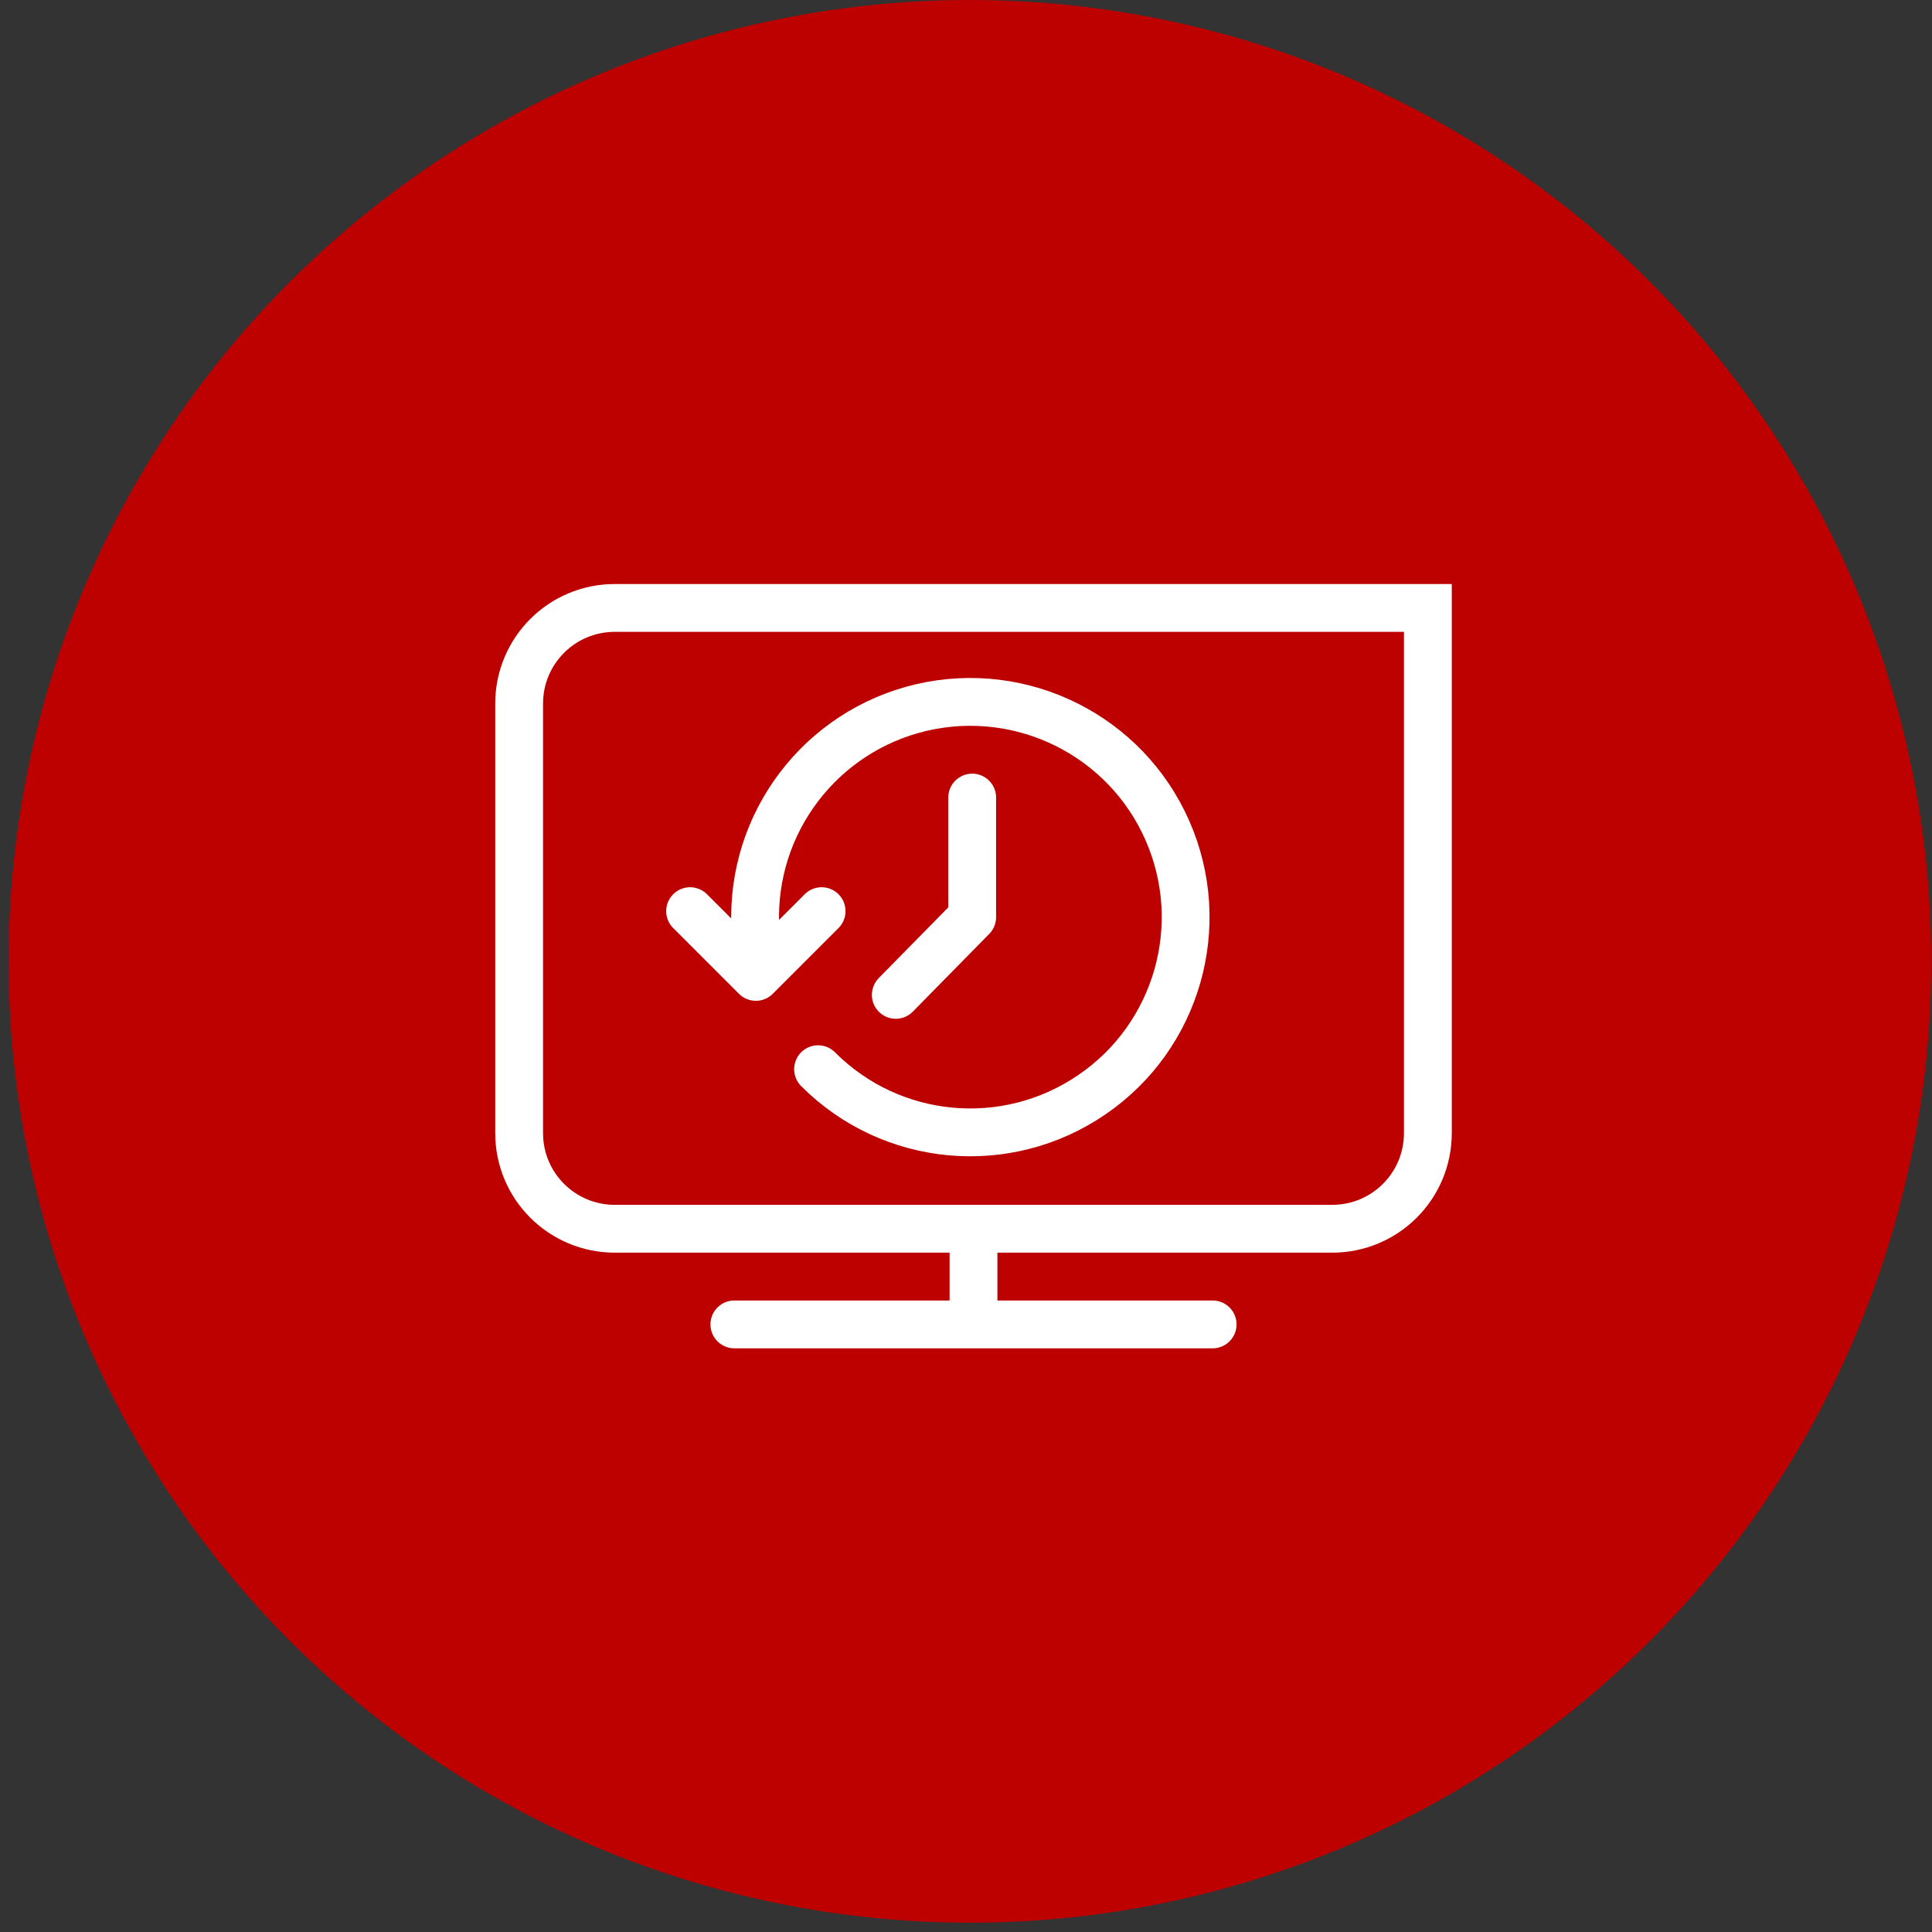
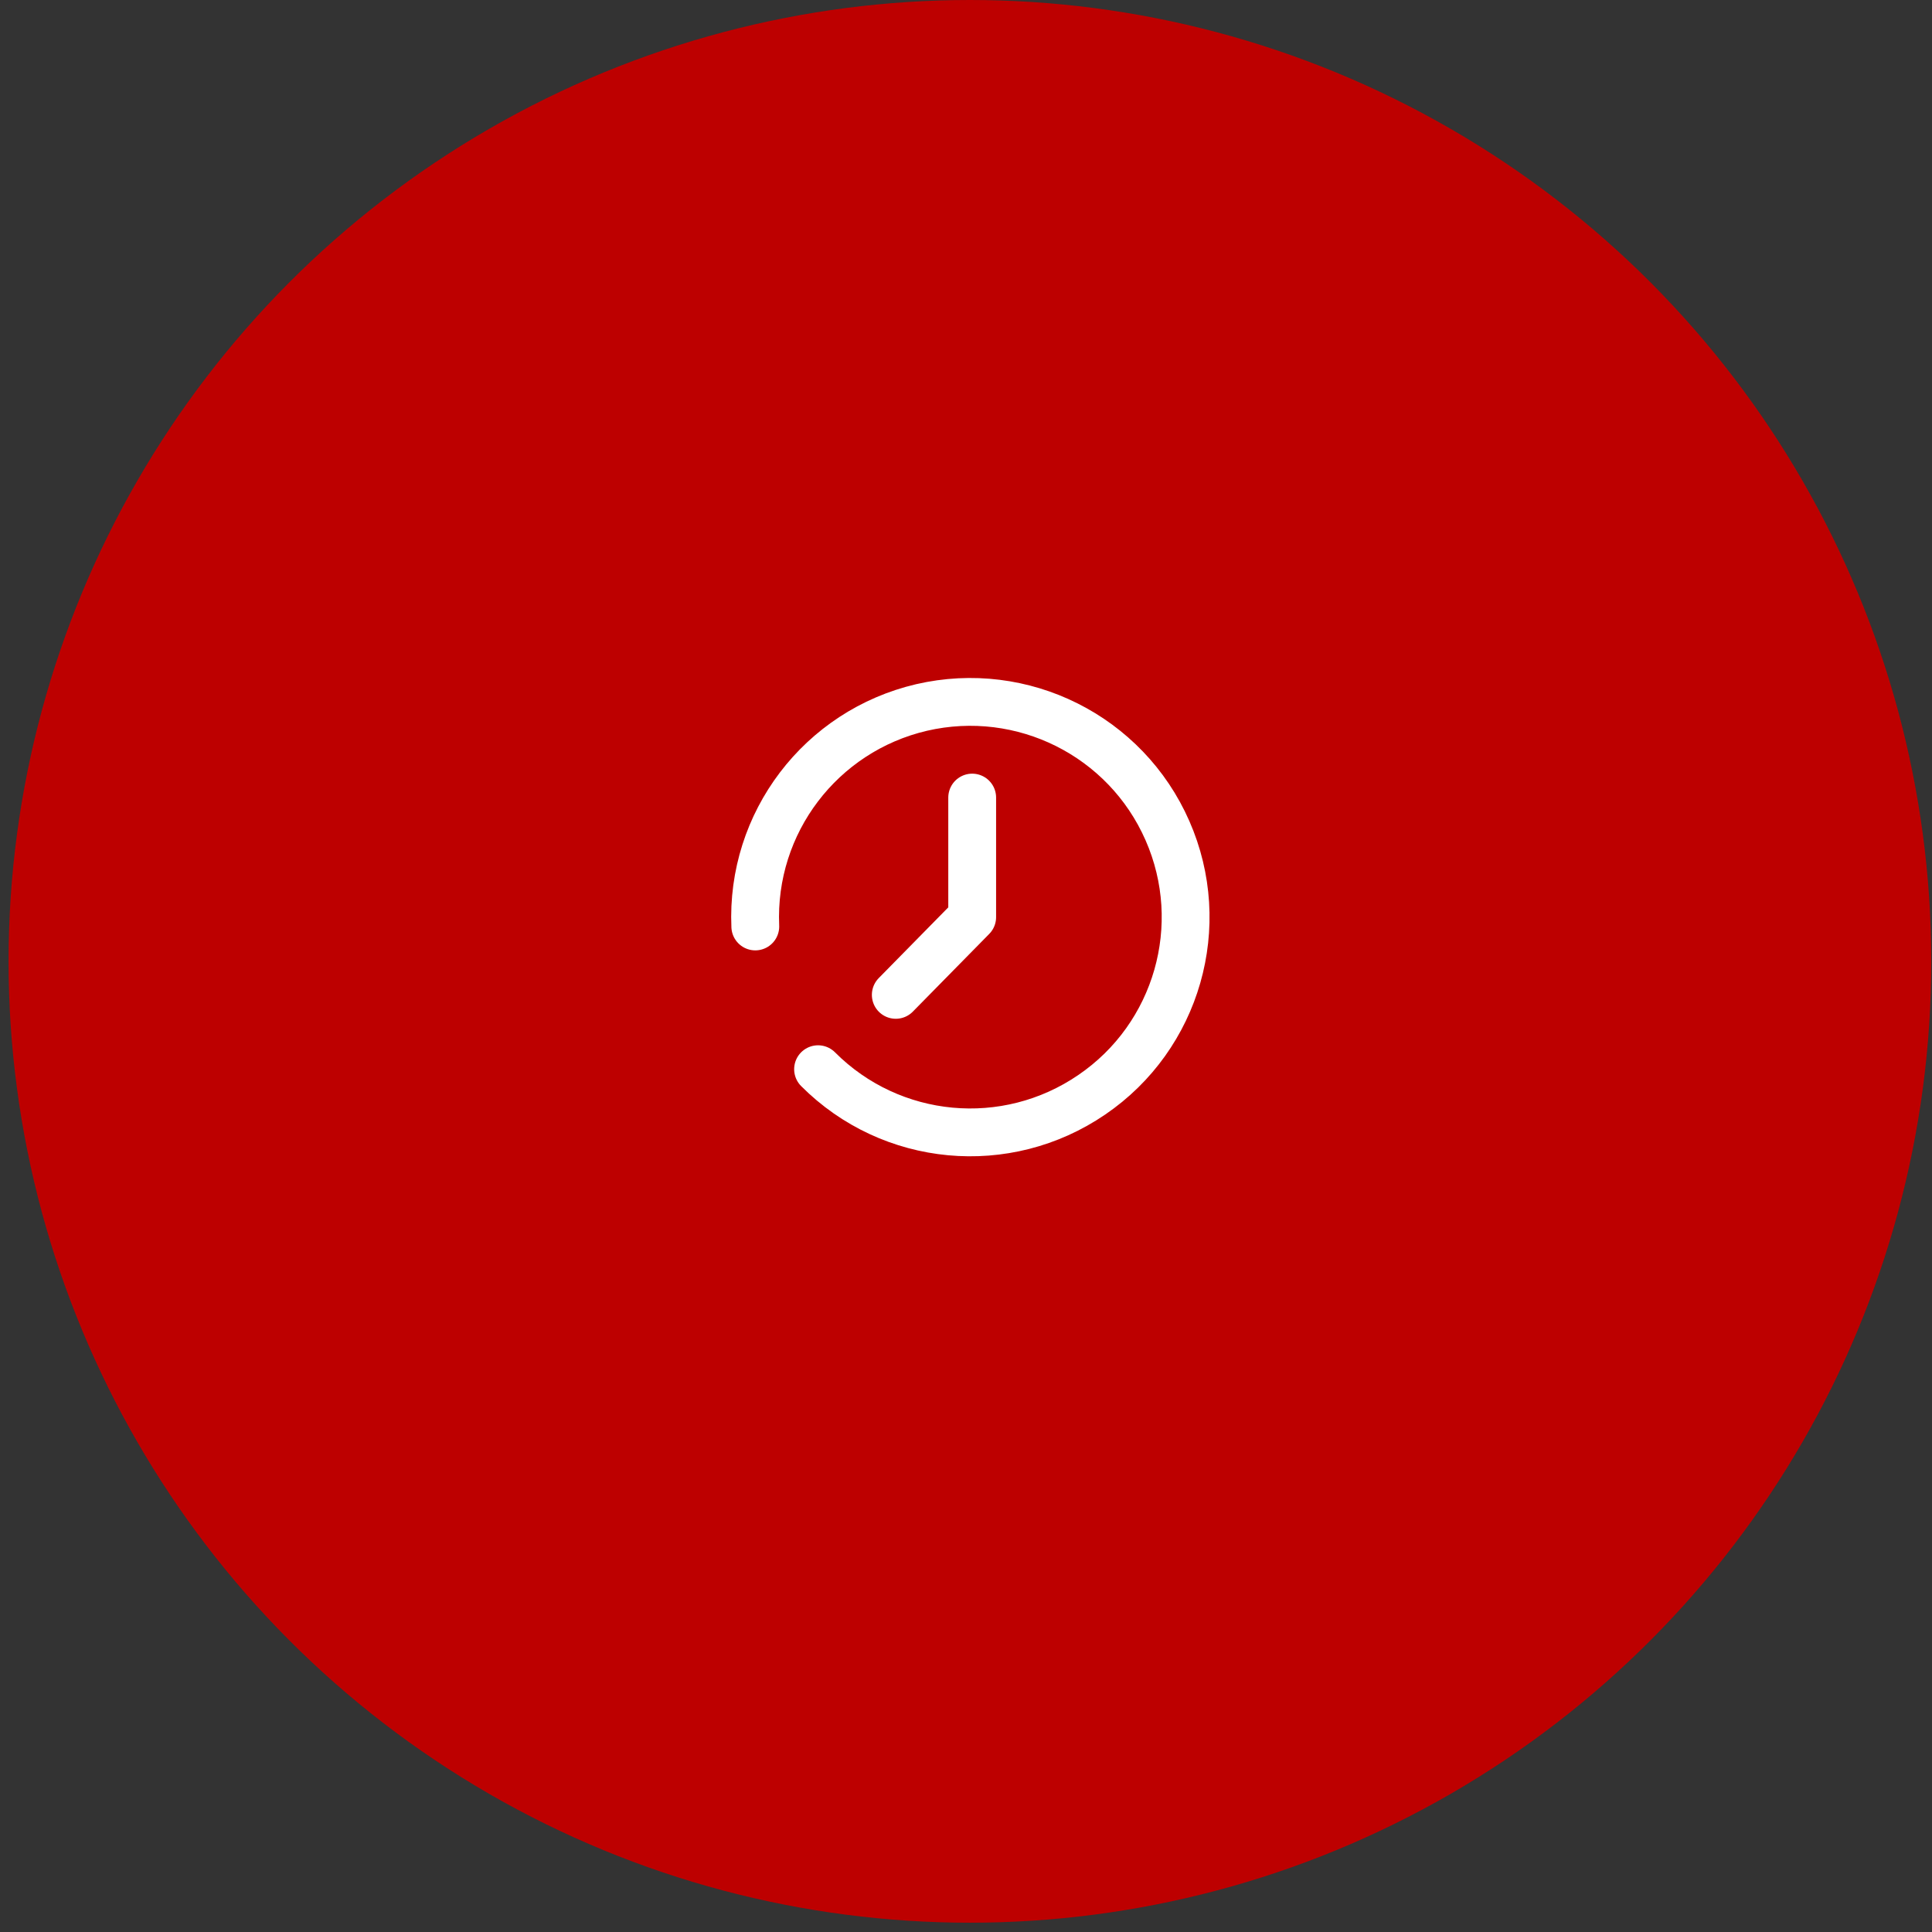
<svg xmlns="http://www.w3.org/2000/svg" width="84" height="84" viewBox="0 0 84 84" fill="none">
  <rect x="0" y="0" width="84" height="84" fill="#333333" stroke="none" />
  <circle cx="42.17" cy="41.798" r="41.798" fill="#BD0000" />
  <path d="M38.947 43.255L42.269 39.876V34.677" stroke="white" stroke-width="2.079" stroke-linecap="round" stroke-linejoin="round" />
-   <path d="M30.004 39.615L32.863 42.474L35.722 39.615" stroke="white" stroke-width="2.079" stroke-linecap="round" stroke-linejoin="round" />
  <path d="M35.568 46.487C38.752 49.679 43.748 50.142 47.468 47.599C51.188 45.065 52.569 40.232 50.758 36.114C48.947 31.987 44.454 29.745 40.068 30.76C35.682 31.784 32.644 35.78 32.839 40.281" stroke="white" stroke-width="2.079" stroke-linecap="round" stroke-linejoin="round" />
-   <path d="M31.929 57.583H52.724" stroke="white" stroke-width="2.079" stroke-linecap="round" stroke-linejoin="round" />
-   <path d="M42.326 57.584V53.425" stroke="white" stroke-width="2.079" stroke-linejoin="round" />
-   <path d="M26.73 26.432H62.081V49.265C62.081 51.564 60.221 53.424 57.922 53.424H26.73C24.431 53.424 22.571 51.564 22.571 49.265V30.591C22.571 28.292 24.431 26.432 26.73 26.432Z" stroke="white" stroke-width="2.079" stroke-miterlimit="10" stroke-linecap="round" />
</svg>